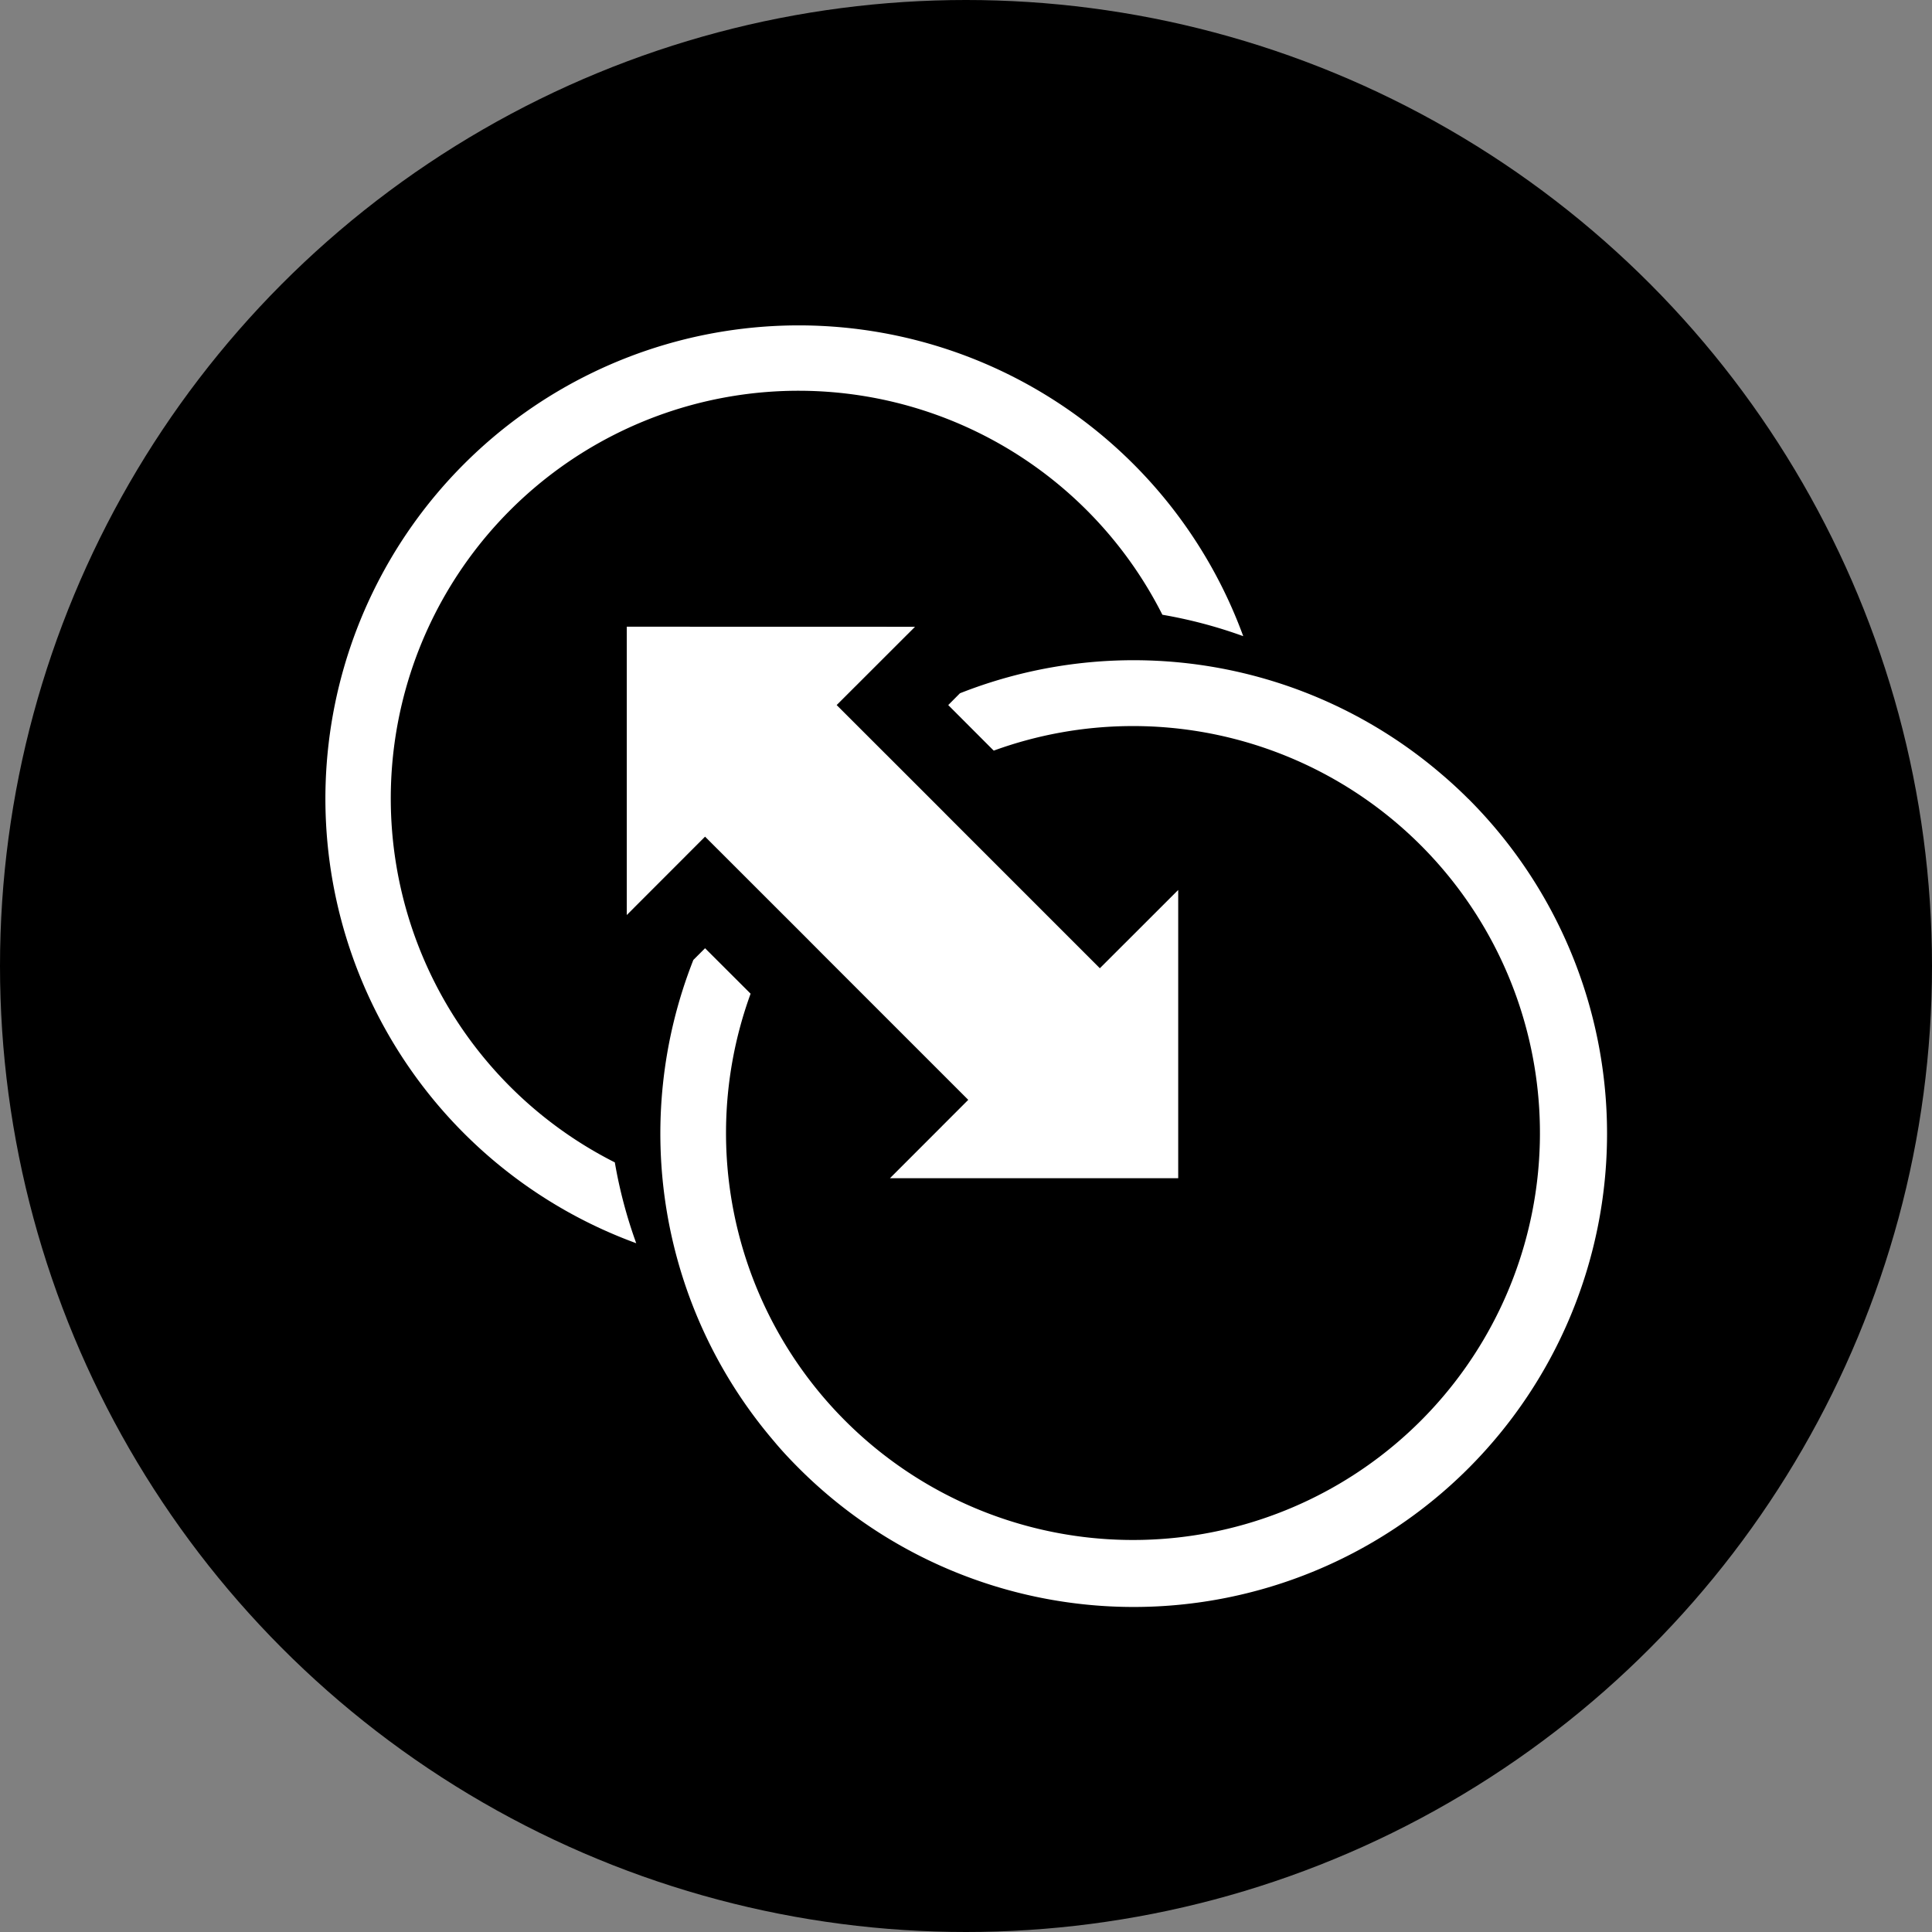
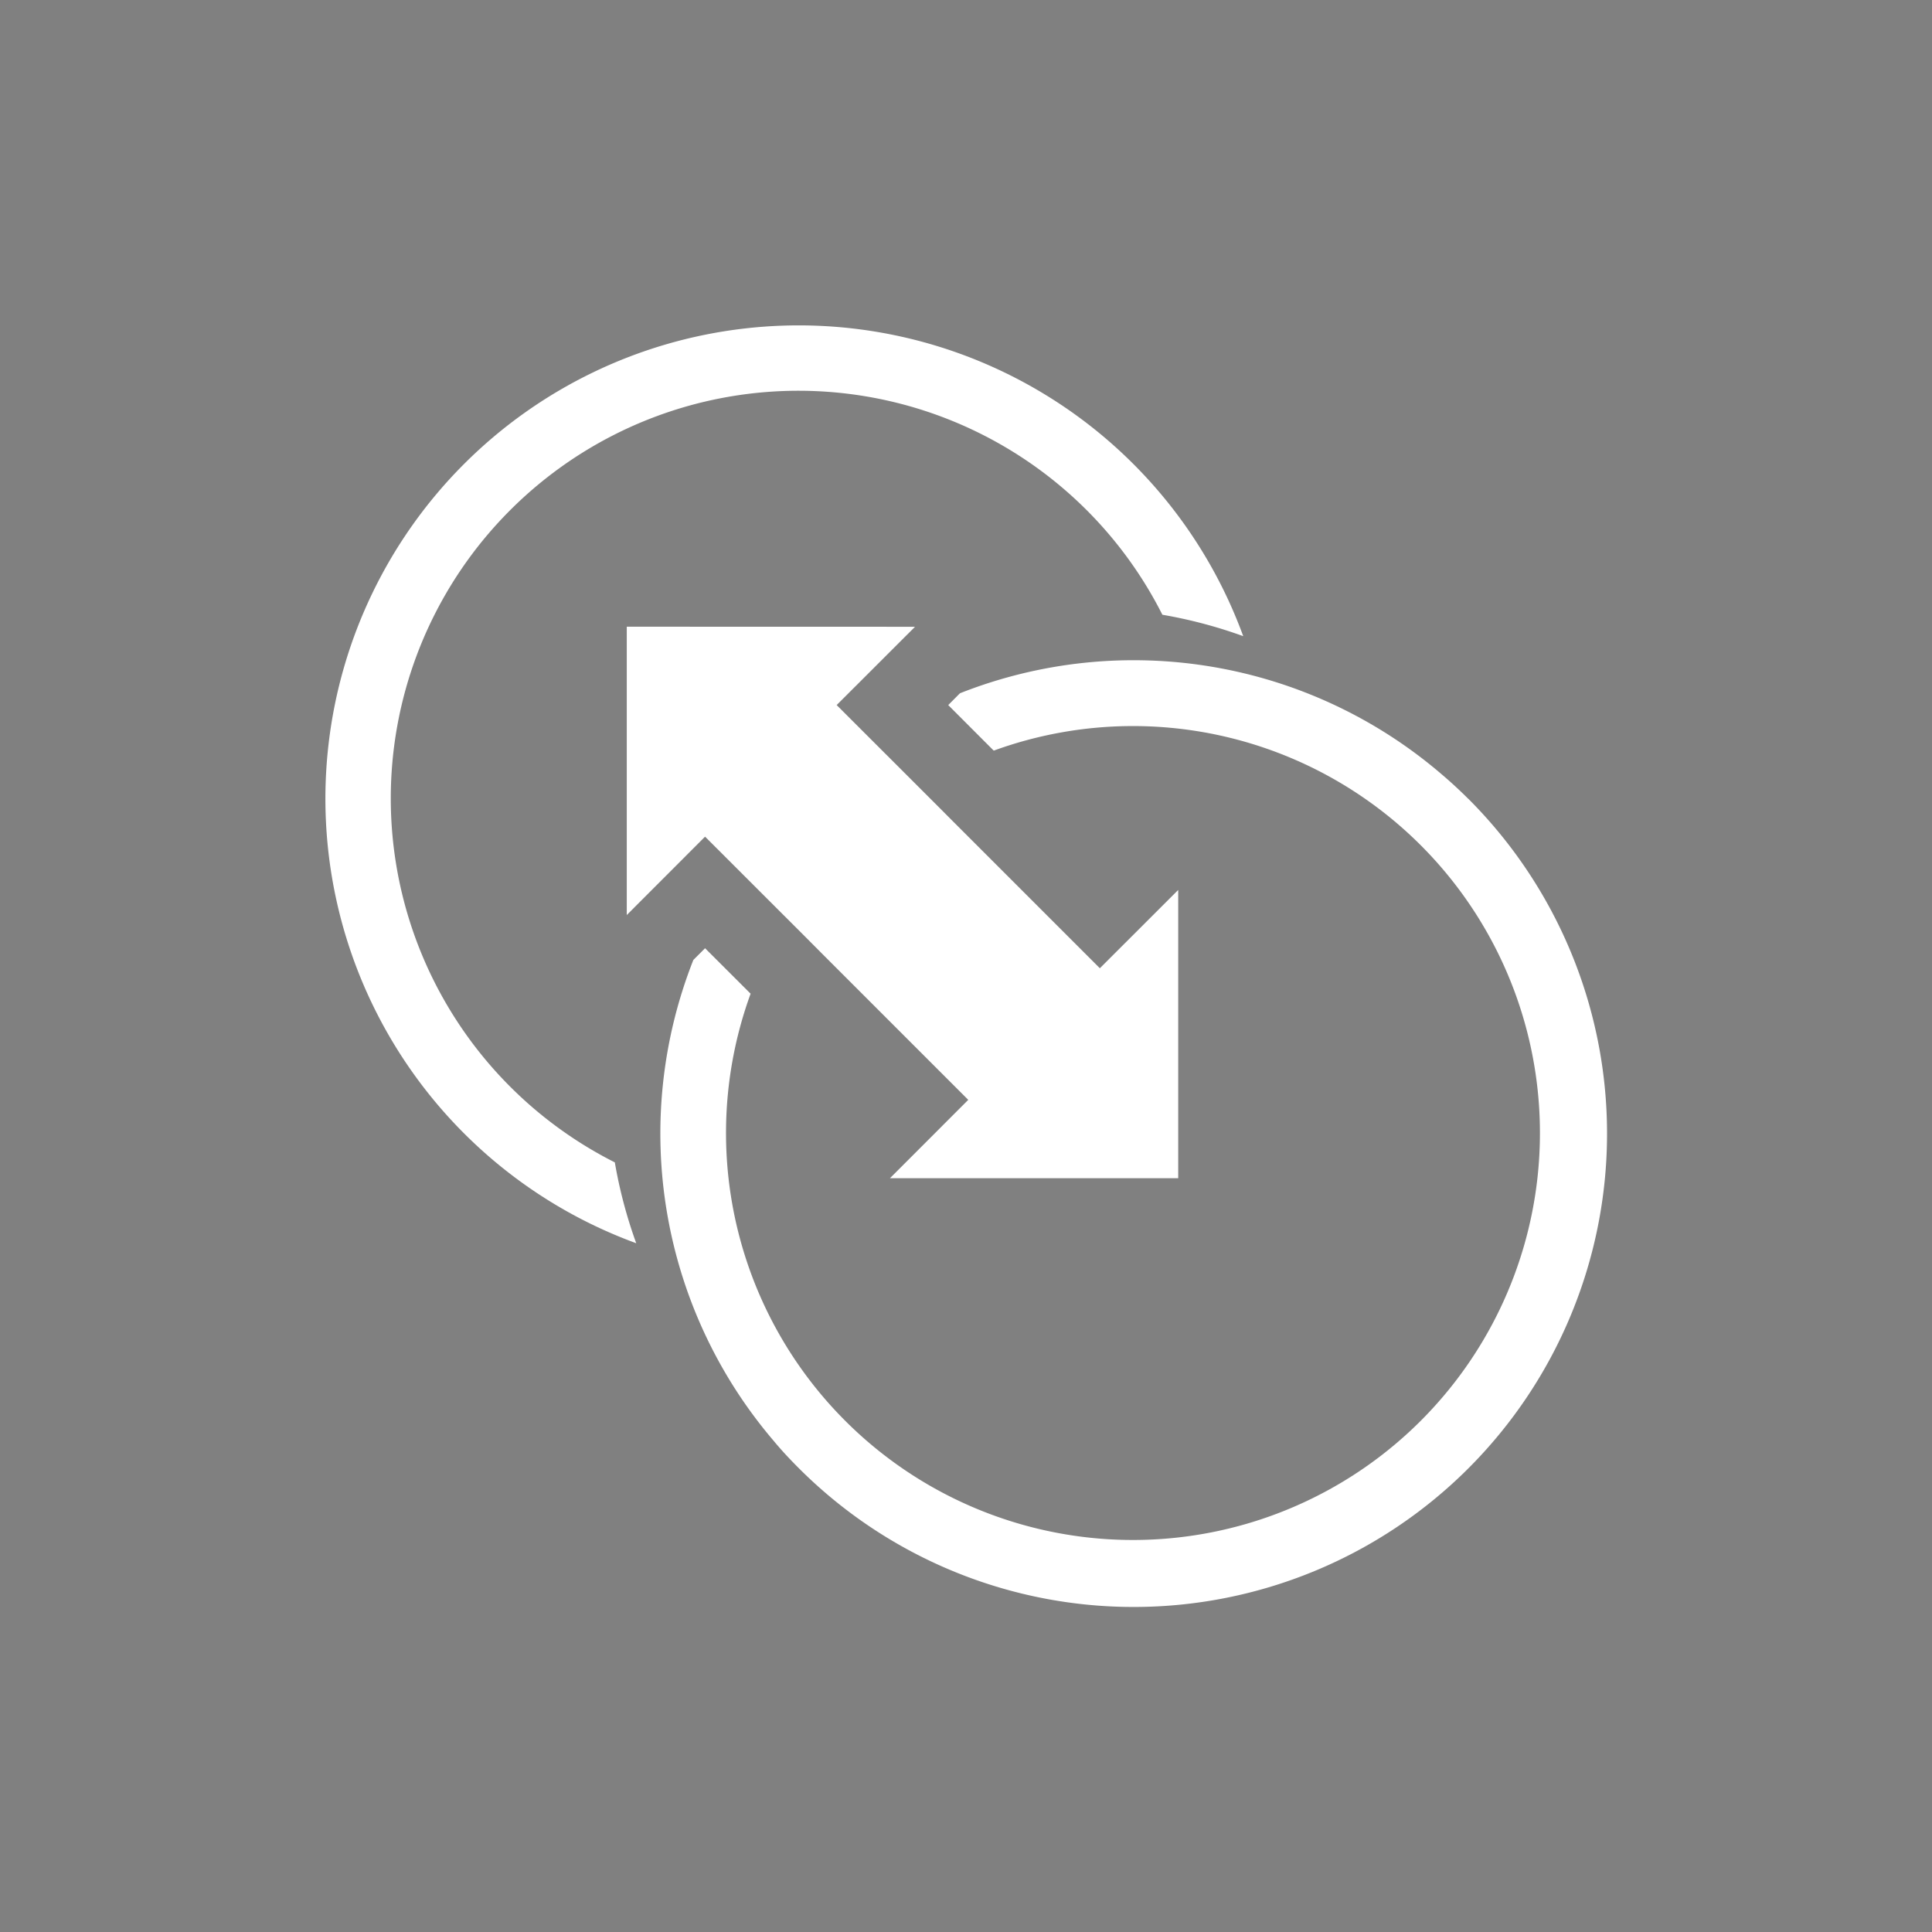
<svg xmlns="http://www.w3.org/2000/svg" id="Layer_1" data-name="Layer 1" viewBox="0 0 249 249">
  <rect x="0" y="0" width="249" height="249" fill="#808080" stroke="none" />
  <defs>
    <style>.cls-1{fill:#fff;}</style>
  </defs>
  <title>secat</title>
-   <circle cx="124.5" cy="124.5" r="124.5" />
  <path class="cls-1" d="M79.74,150.31a52.54,52.54,0,1,1,70.57-70.58,60.74,60.74,0,0,1,10.42,2.76A61,61,0,1,0,82.5,160.73,60.5,60.5,0,0,1,79.74,150.31Z" transform="translate(-0.5 -0.5)" />
  <path class="cls-1" d="M189.75,103.47q-1.69-1.69-3.53-3.25a60.95,60.95,0,0,0-62-10.37l-1.51,1.52,5.73,5.74.14.13a52.45,52.45,0,1,1-31.34,31.33l-.13-.13-5.74-5.73-1.51,1.51a61,61,0,0,0,10.37,62c1,1.21,2.11,2.39,3.24,3.52a61,61,0,1,0,86.28-86.28Z" transform="translate(-0.5 -0.5)" />
  <polygon class="cls-1" points="107.83 90.87 117.93 80.78 80.78 80.77 80.78 117.93 90.87 107.83 103.8 120.75 105.9 122.86 109.76 126.72 111.87 128.83 124.79 141.75 114.7 151.85 151.85 151.85 151.85 114.7 141.75 124.79 128.83 111.87 126.72 109.76 122.86 105.9 120.76 103.79 107.83 90.87" />
</svg>